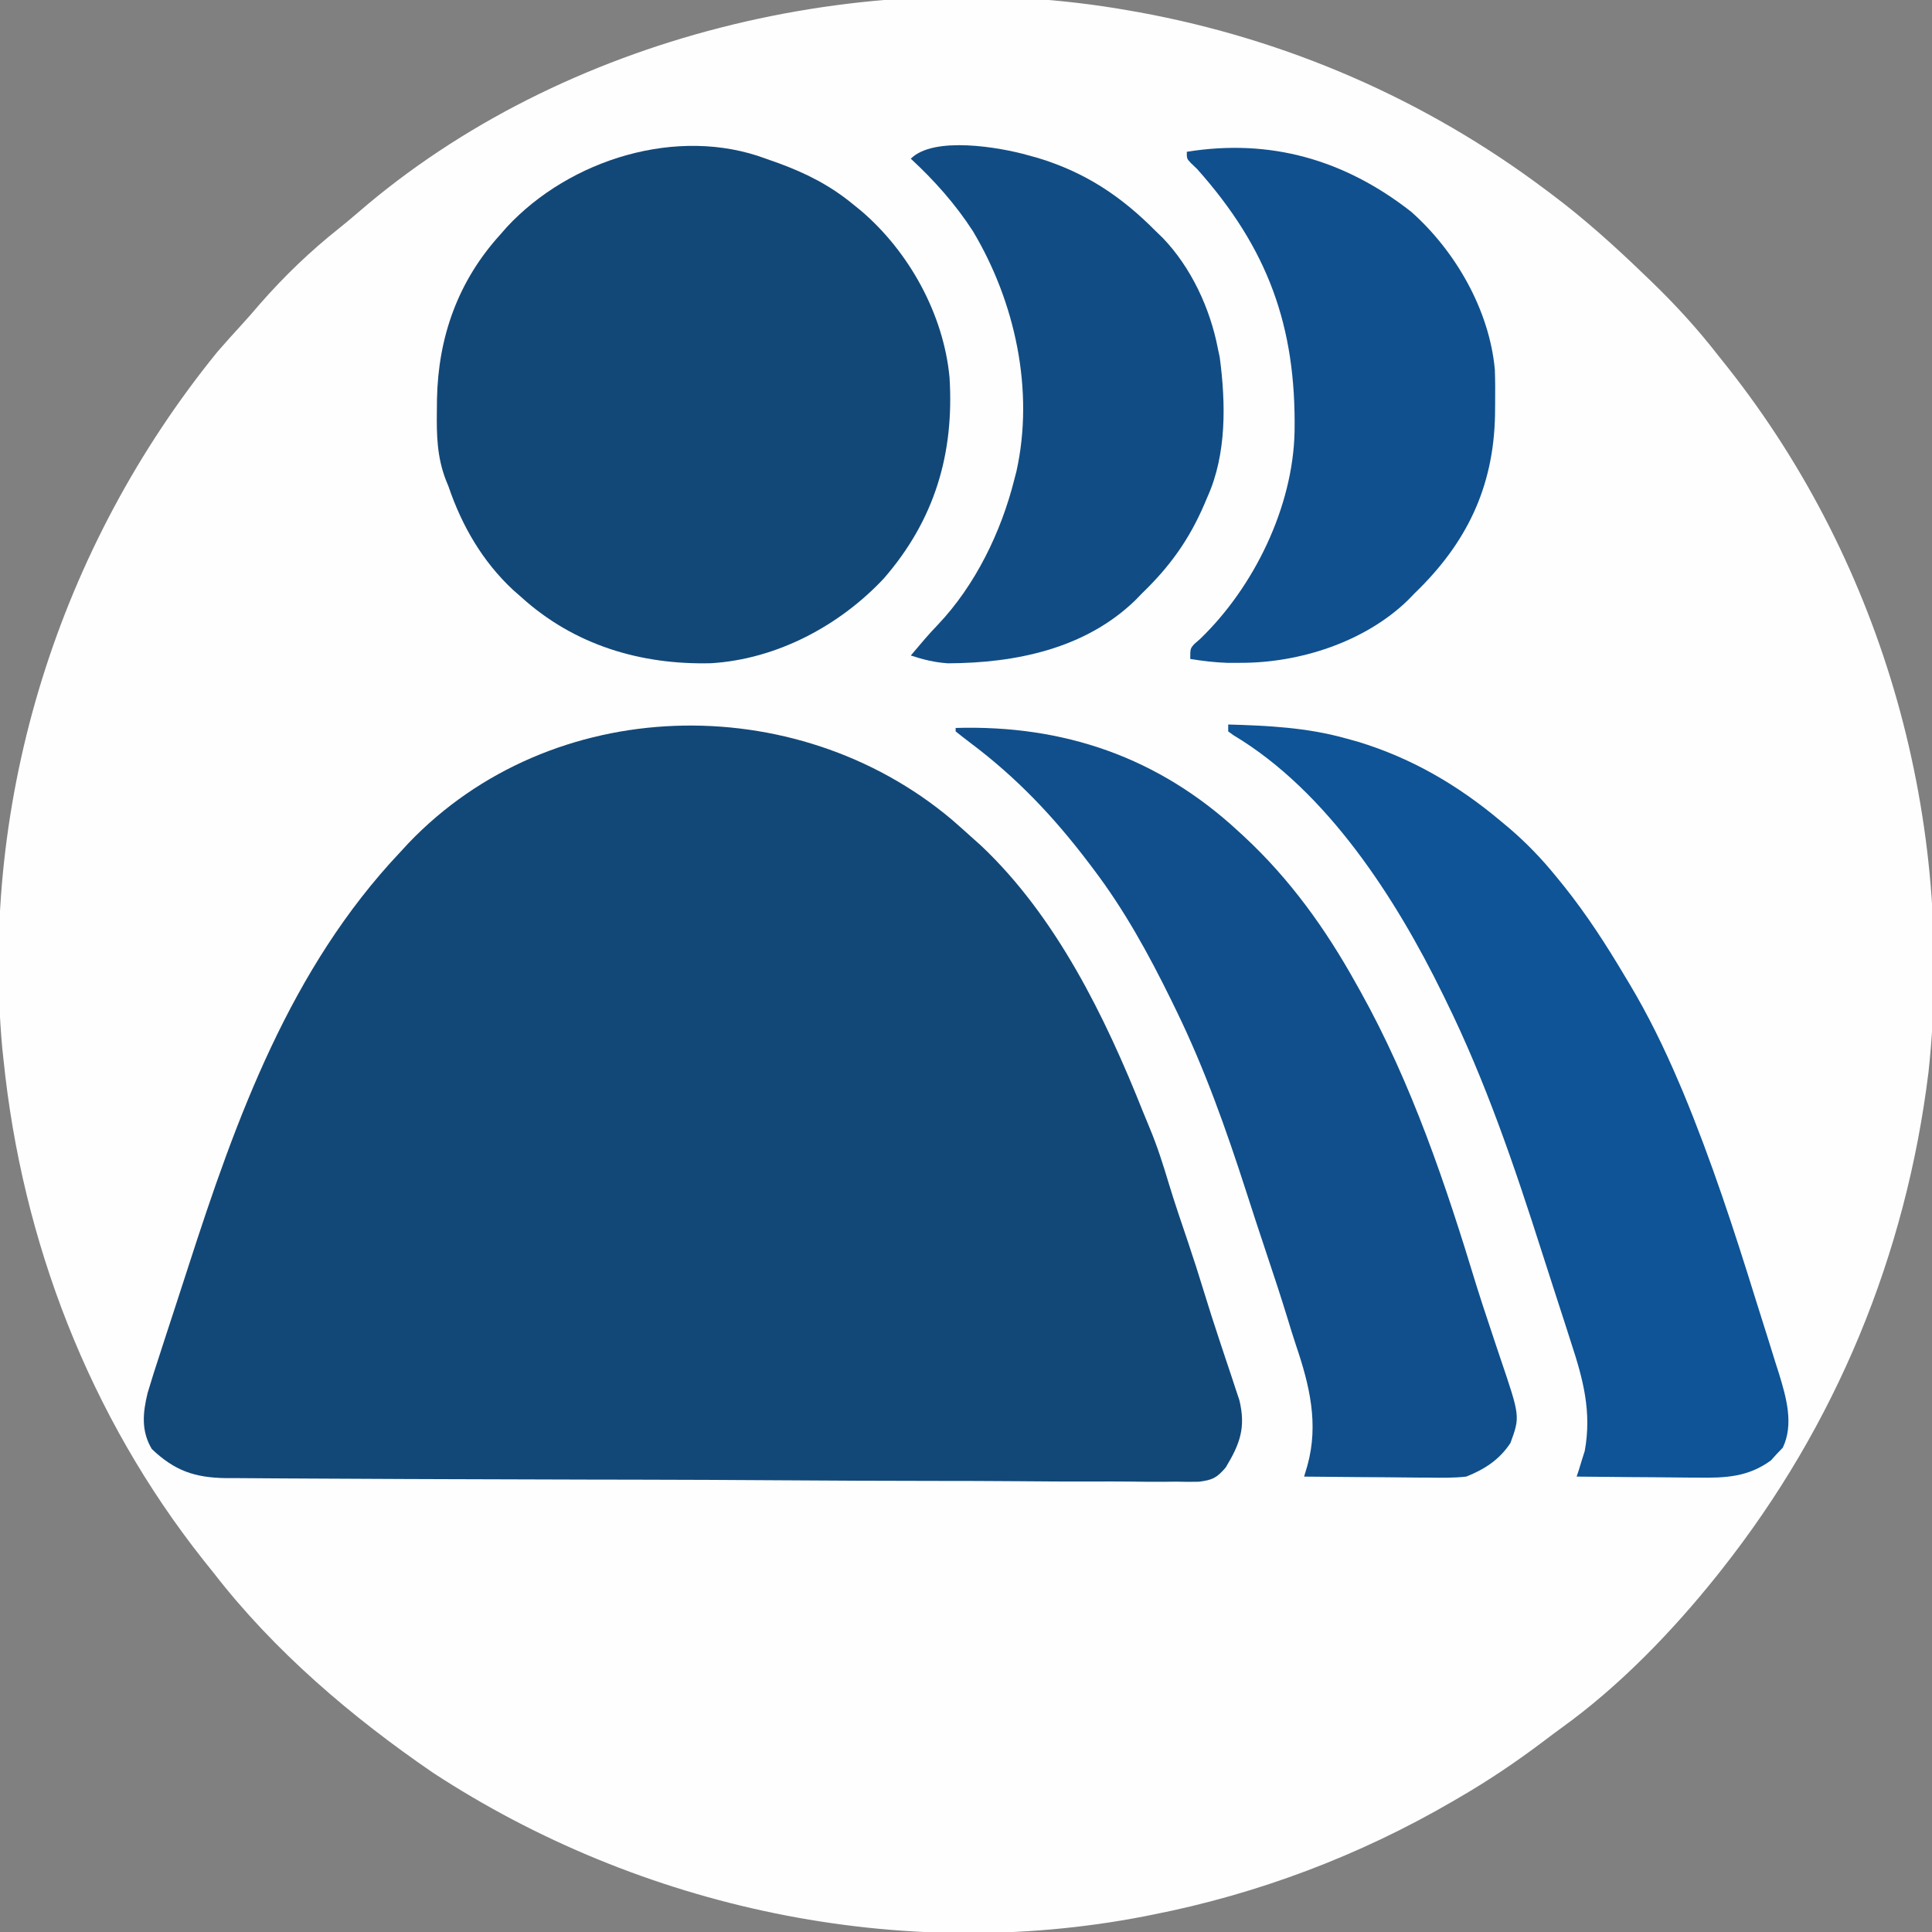
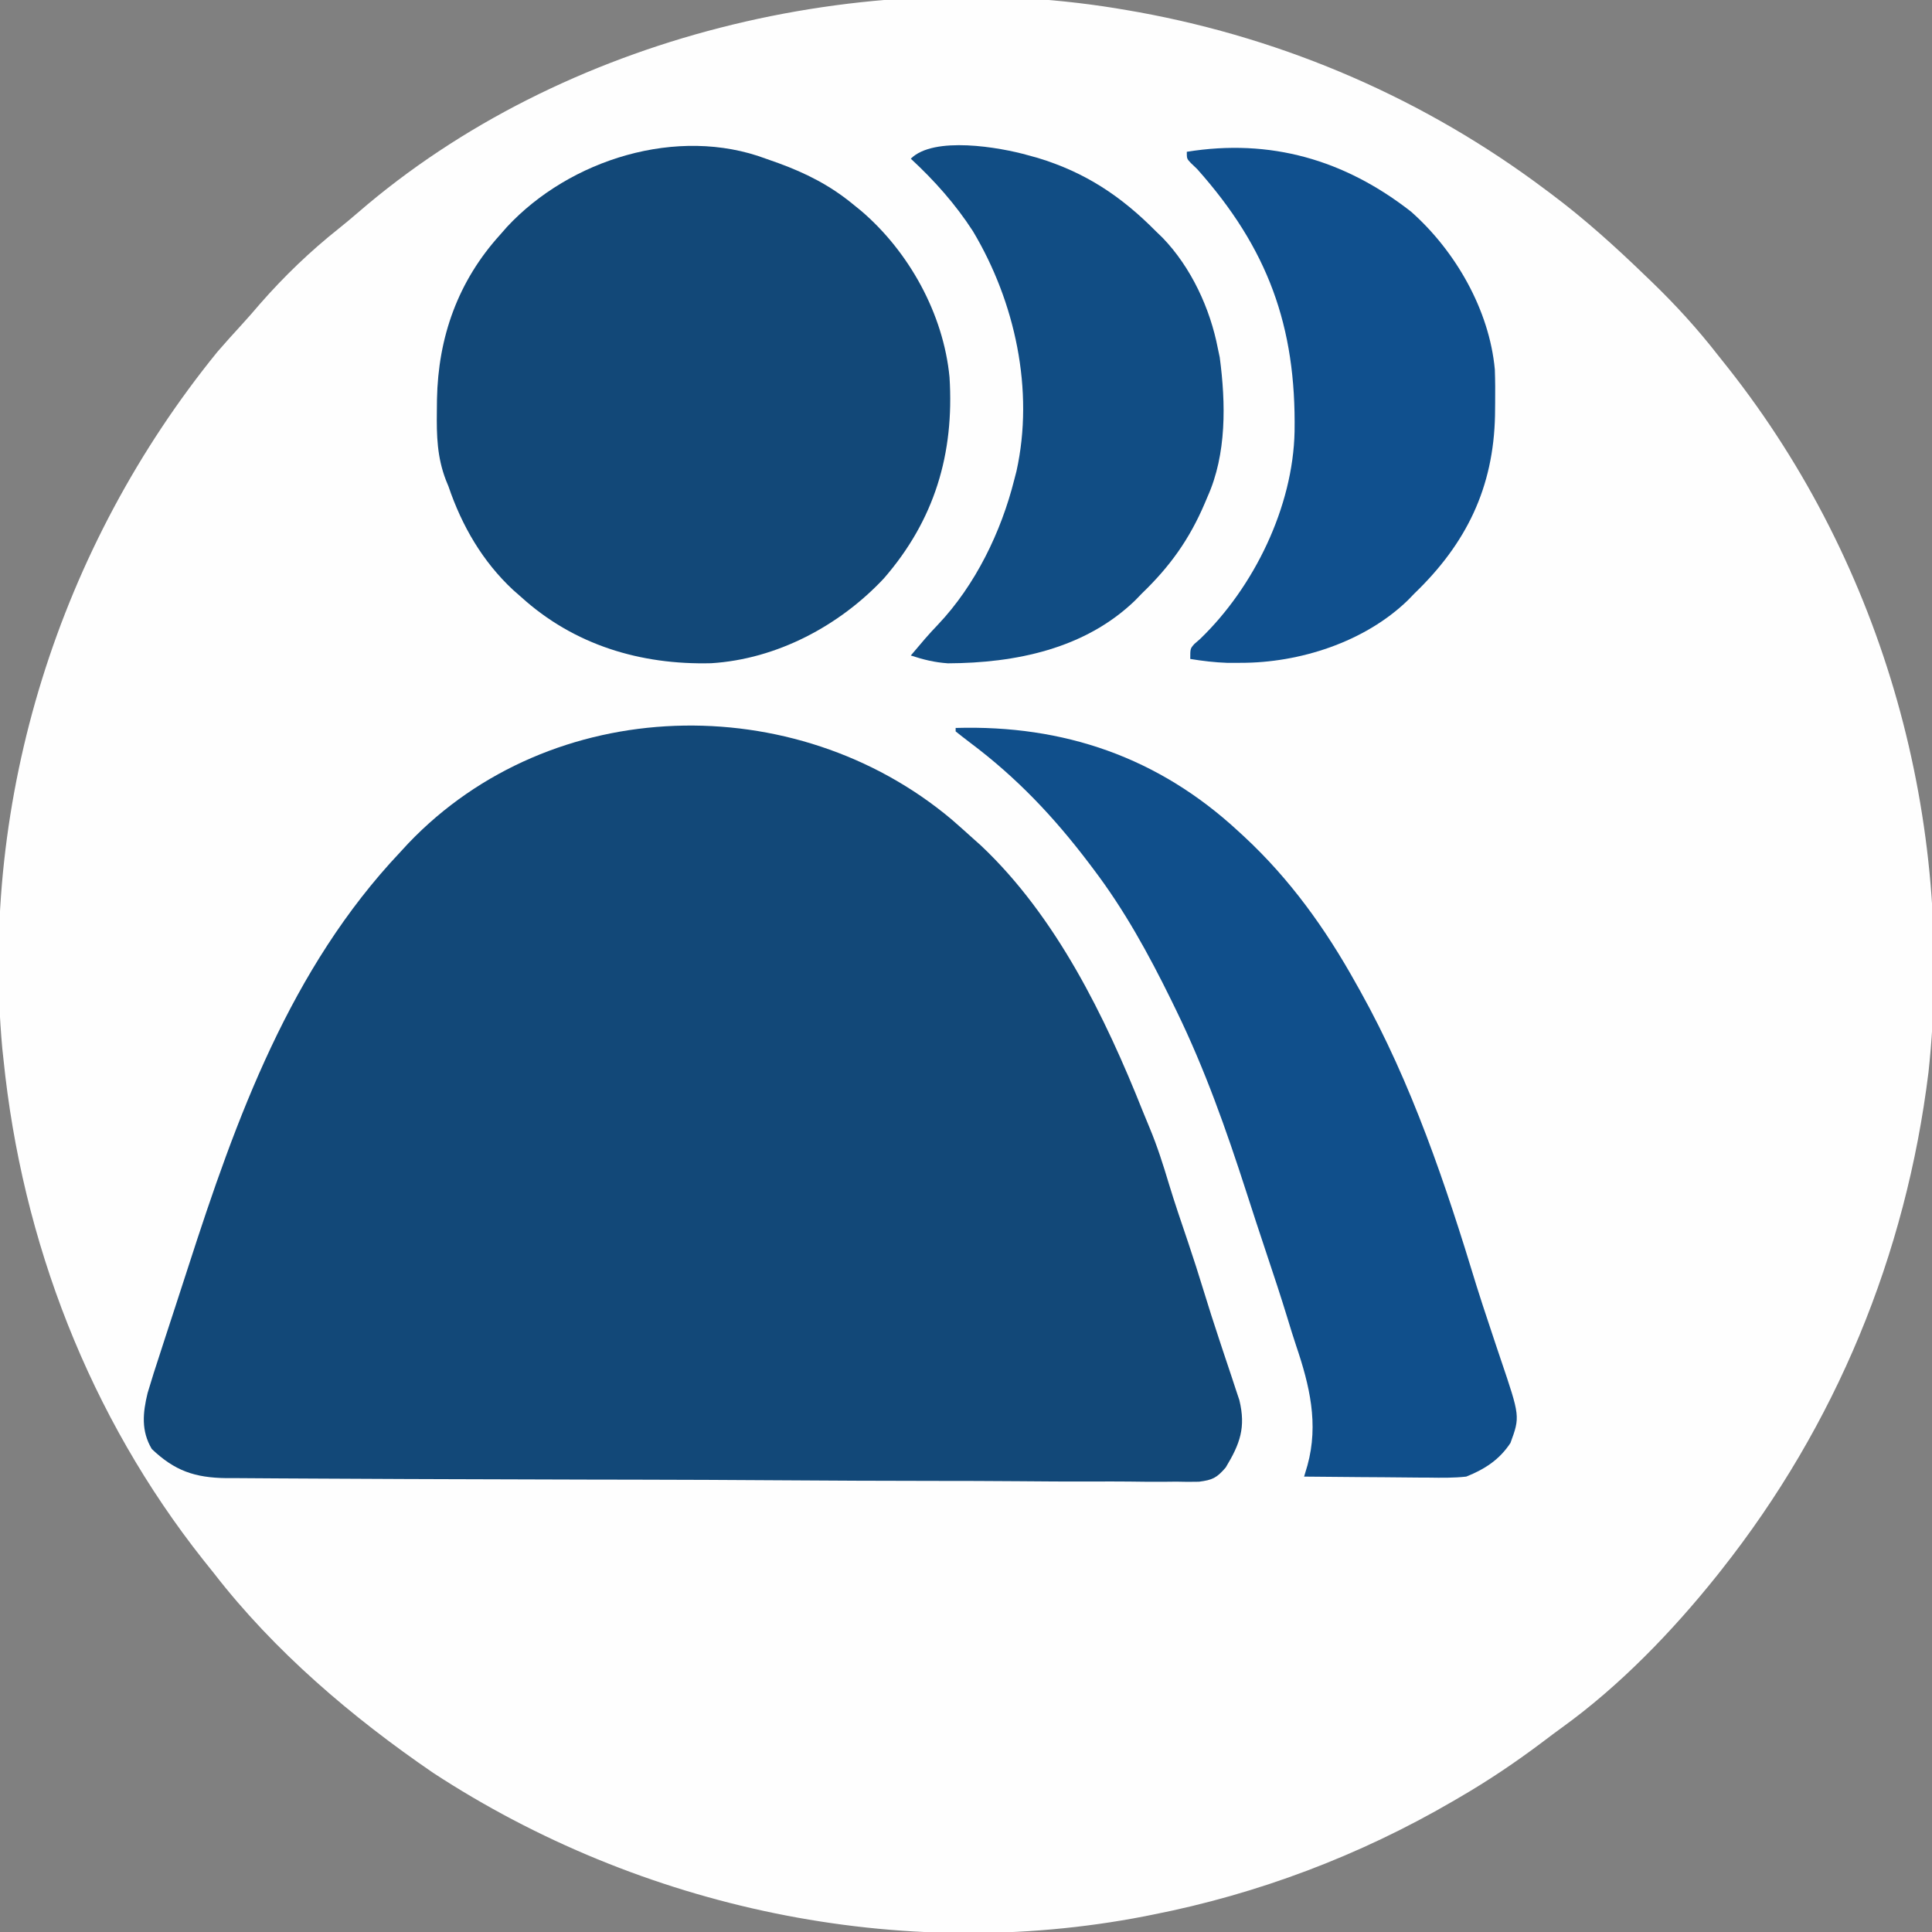
<svg xmlns="http://www.w3.org/2000/svg" version="1.1" width="560" height="560">
  <rect width="100%" height="100%" fill="#808080" stroke="none" />
  <path d="M0 0 C1.044 0.183 2.089 0.365 3.165 0.554 C46.01 8.396 86.185 25.831 121 52 C121.566 52.422 122.133 52.844 122.716 53.279 C132.42 60.553 141.288 68.575 150 77 C150.832 77.8 150.832 77.8 151.682 78.615 C158.658 85.338 165.043 92.346 171 100 C172.008 101.267 173.016 102.534 174.023 103.801 C219.221 161.157 239.825 235.231 231.984 307.77 C225.458 360.829 205.139 410.068 172 452 C171.557 452.562 171.113 453.124 170.657 453.703 C157.757 469.836 142.459 485.699 125.673 497.789 C123.854 499.106 122.063 500.456 120.273 501.812 C112.463 507.694 104.467 513.095 96 518 C95.013 518.578 95.013 518.578 94.006 519.167 C67.037 534.867 37.647 545.975 7 552 C6.249 552.15 5.498 552.3 4.724 552.455 C-66.206 566.203 -141.242 550.225 -201.438 510.875 C-224.937 494.805 -247.514 475.6 -265 453 C-265.993 451.759 -266.986 450.518 -267.98 449.277 C-301.075 407.529 -320.622 356.871 -326 304 C-326.112 302.961 -326.224 301.922 -326.34 300.852 C-332.882 228.258 -309.818 155.362 -264 99 C-261.73 96.38 -259.423 93.807 -257.074 91.258 C-255.21 89.228 -253.412 87.16 -251.625 85.062 C-244.634 77.073 -237.1 69.836 -228.789 63.234 C-226.922 61.738 -225.083 60.206 -223.273 58.641 C-163.952 7.327 -76.69 -13.516 0 0 Z " fill="#FEFEFE" transform="translate(327,3)" />
  <path d="M0 0 C2.087 1.809 4.138 3.648 6.188 5.5 C6.965 6.194 7.742 6.887 8.543 7.602 C30.292 28.123 44.516 57.187 55.424 84.589 C56.073 86.214 56.745 87.829 57.422 89.441 C59.632 94.738 61.343 100.117 62.988 105.613 C64.715 111.3 66.646 116.921 68.55 122.55 C70.138 127.267 71.658 131.997 73.109 136.758 C74.529 141.409 76.012 146.034 77.547 150.648 C77.94 151.838 78.333 153.028 78.738 154.254 C79.546 156.694 80.362 159.131 81.184 161.566 C81.572 162.748 81.96 163.931 82.359 165.148 C82.711 166.202 83.063 167.256 83.425 168.341 C85.341 176.276 83.615 180.987 79.464 187.866 C76.838 190.905 75.652 191.473 71.723 191.985 C69.534 192.039 67.344 192.027 65.156 191.963 C63.341 191.982 63.341 191.982 61.49 192.001 C58.141 192.023 54.801 191.991 51.453 191.937 C47.84 191.891 44.227 191.915 40.614 191.93 C33.541 191.948 26.469 191.904 19.396 191.838 C11.158 191.764 2.92 191.755 -5.319 191.749 C-20.02 191.738 -34.72 191.67 -49.421 191.57 C-63.682 191.473 -77.943 191.409 -92.204 191.385 C-93.082 191.384 -93.961 191.383 -94.866 191.381 C-98.397 191.375 -101.927 191.37 -105.458 191.364 C-119.054 191.341 -132.649 191.294 -146.245 191.242 C-150.351 191.227 -154.457 191.212 -158.562 191.199 C-167.195 191.173 -175.828 191.137 -184.461 191.075 C-188.03 191.049 -191.6 191.028 -195.169 191.019 C-199.04 191.01 -202.91 190.977 -206.781 190.942 C-207.907 190.942 -209.034 190.943 -210.194 190.943 C-219.314 190.826 -225.158 188.845 -231.812 182.5 C-234.943 177.238 -234.425 172.019 -233.026 166.264 C-231.883 162.394 -230.653 158.562 -229.387 154.73 C-228.919 153.286 -228.452 151.841 -227.986 150.397 C-227.005 147.364 -226.014 144.334 -225.017 141.306 C-223.77 137.518 -222.542 133.725 -221.32 129.929 C-207.32 86.492 -191.682 43.241 -159.812 9.5 C-158.677 8.268 -158.677 8.268 -157.52 7.012 C-116.013 -36.526 -45.362 -38.105 0 0 Z " fill="#124878" transform="translate(275.812,237.5)" />
  <path d="M0 0 C1.204 0.425 2.408 0.851 3.648 1.289 C11.541 4.178 18.453 7.658 25 13 C26.28 14.036 26.28 14.036 27.586 15.094 C41.475 26.939 51.474 45.017 53.223 63.338 C54.63 85.544 48.871 104.757 34.203 121.645 C21.355 135.381 3.139 145.066 -15.863 146.238 C-36.299 146.755 -55.614 140.979 -71 127 C-71.745 126.346 -72.49 125.693 -73.258 125.02 C-82.135 116.759 -88.116 106.429 -92 95 C-92.25 94.389 -92.5 93.779 -92.758 93.149 C-95.303 86.513 -95.465 80.304 -95.375 73.25 C-95.363 72.091 -95.352 70.933 -95.34 69.739 C-94.995 51.719 -89.273 35.511 -77 22 C-76.358 21.267 -75.716 20.533 -75.055 19.777 C-56.856 0.202 -25.603 -9.592 0 0 Z " fill="#124878" transform="translate(222,46)" />
  <path d="M0 0 C31.343 -0.92 58.795 8.481 82 30 C82.54 30.496 83.08 30.993 83.637 31.504 C96.914 43.835 107.221 58.208 116 74 C116.64 75.138 116.64 75.138 117.292 76.298 C132.214 103.054 142.082 132.41 150.959 161.651 C152.116 165.374 153.341 169.073 154.578 172.77 C155.244 174.775 155.909 176.78 156.574 178.786 C157.028 180.147 157.486 181.507 157.947 182.866 C163.613 199.586 163.613 199.586 160.812 207.25 C157.601 212.122 153.363 214.854 148 217 C144.373 217.403 140.778 217.35 137.133 217.293 C136.098 217.289 135.063 217.284 133.997 217.28 C130.706 217.263 127.416 217.226 124.125 217.188 C121.888 217.172 119.651 217.159 117.414 217.146 C111.942 217.113 106.471 217.063 101 217 C101.322 215.919 101.645 214.838 101.977 213.724 C105.277 201.712 102.58 190.528 98.701 179.089 C97.817 176.456 97.008 173.802 96.2 171.144 C94.296 164.928 92.264 158.757 90.195 152.594 C88.152 146.489 86.146 140.375 84.176 134.246 C78.402 116.363 72.238 98.93 64 82 C63.483 80.937 62.966 79.874 62.433 78.778 C55.897 65.493 48.946 52.816 40 41 C39.533 40.381 39.066 39.761 38.585 39.123 C28.412 25.715 17.698 14.396 4.216 4.287 C2.794 3.214 1.394 2.11 0 1 C0 0.67 0 0.34 0 0 Z " fill="#104F8B" transform="translate(277,211)" />
-   <path d="M0 0 C11.612 0.339 22.741 0.869 34 4 C35.186 4.327 36.372 4.655 37.594 4.992 C53.154 9.732 66.598 17.575 79 28 C79.843 28.703 80.686 29.405 81.555 30.129 C86.508 34.39 90.885 38.929 95 44 C95.761 44.935 96.521 45.869 97.305 46.832 C103.924 55.123 109.59 63.883 115 73 C115.407 73.676 115.814 74.352 116.234 75.048 C121.737 84.245 126.361 93.703 130.562 103.562 C131.178 105.003 131.178 105.003 131.806 106.472 C139.992 126.167 146.632 146.476 152.942 166.835 C154.079 170.492 155.238 174.141 156.396 177.791 C157.132 180.151 157.865 182.511 158.598 184.871 C158.941 185.944 159.285 187.017 159.639 188.123 C161.743 195.015 164.009 202.787 160.75 209.621 C160.173 210.221 159.595 210.82 159 211.438 C158.443 212.055 157.886 212.672 157.312 213.309 C150.696 218.148 144.05 218.42 136.156 218.293 C135.147 218.289 134.137 218.284 133.097 218.28 C129.897 218.263 126.699 218.226 123.5 218.188 C121.32 218.172 119.141 218.159 116.961 218.146 C111.64 218.114 106.32 218.063 101 218 C101.217 217.345 101.433 216.69 101.656 216.016 C101.935 215.103 102.213 214.19 102.5 213.25 C102.778 212.368 103.057 211.487 103.344 210.578 C105.422 199.244 102.871 189.738 99.355 179.062 C98.865 177.533 98.376 176.003 97.888 174.472 C96.862 171.268 95.824 168.068 94.778 164.871 C93.467 160.866 92.179 156.853 90.899 152.838 C82.984 128.04 74.586 103.333 63.062 79.938 C62.774 79.346 62.485 78.755 62.188 78.145 C48.617 50.415 28.698 19.344 1.547 3.121 C1.036 2.751 0.526 2.381 0 2 C0 1.34 0 0.68 0 0 Z " fill="#0E5496" transform="translate(356,210)" />
  <path d="M0 0 C0.929 0.257 1.859 0.513 2.816 0.777 C16.62 4.971 26.993 11.89 37 22 C37.668 22.646 38.335 23.292 39.023 23.957 C47.256 32.506 52.783 44.438 55 56 C55.18 56.853 55.361 57.707 55.547 58.586 C57.313 71.895 57.565 86.625 52 99 C51.737 99.623 51.474 100.246 51.203 100.887 C46.755 111.315 41.141 119.16 33 127 C32.355 127.664 31.711 128.328 31.047 129.012 C16.481 143.103 -3.724 147.188 -23.238 147.266 C-27.175 146.988 -30.268 146.217 -34 145 C-33.175 144.031 -32.35 143.061 -31.5 142.062 C-30.951 141.415 -30.402 140.768 -29.836 140.102 C-28.623 138.713 -27.378 137.353 -26.102 136.023 C-15.293 124.617 -7.801 109.18 -4 94 C-3.794 93.207 -3.587 92.414 -3.375 91.598 C1.84 68.095 -3.778 42.429 -16 22 C-21.043 14.193 -27.182 7.304 -34 1 C-27.361 -5.639 -8.237 -2.336 0 0 Z " fill="#114D84" transform="translate(298,45)" />
  <path d="M0 0 C12.859 11.382 22.698 28.498 24.276 45.756 C24.393 49.018 24.41 52.259 24.367 55.523 C24.355 56.674 24.343 57.824 24.33 59.01 C23.914 80.005 16.006 96.198 0.992 110.648 C0.349 111.311 -0.294 111.974 -0.957 112.656 C-13.478 124.77 -32.347 130.808 -49.445 130.773 C-50.702 130.776 -51.959 130.779 -53.254 130.781 C-56.939 130.651 -60.375 130.239 -64.008 129.648 C-64.008 126.648 -64.008 126.648 -62.828 125.316 C-61.989 124.584 -61.989 124.584 -61.133 123.836 C-45.511 108.783 -34.214 85.551 -33.77 63.754 C-33.278 33.171 -41.548 10.584 -62.008 -12.352 C-62.611 -12.929 -63.214 -13.507 -63.836 -14.102 C-65.008 -15.352 -65.008 -15.352 -65.008 -17.352 C-40.826 -21.266 -19.27 -15.066 0 0 Z " fill="#10508E" transform="translate(409.008,61.352)" />
</svg>